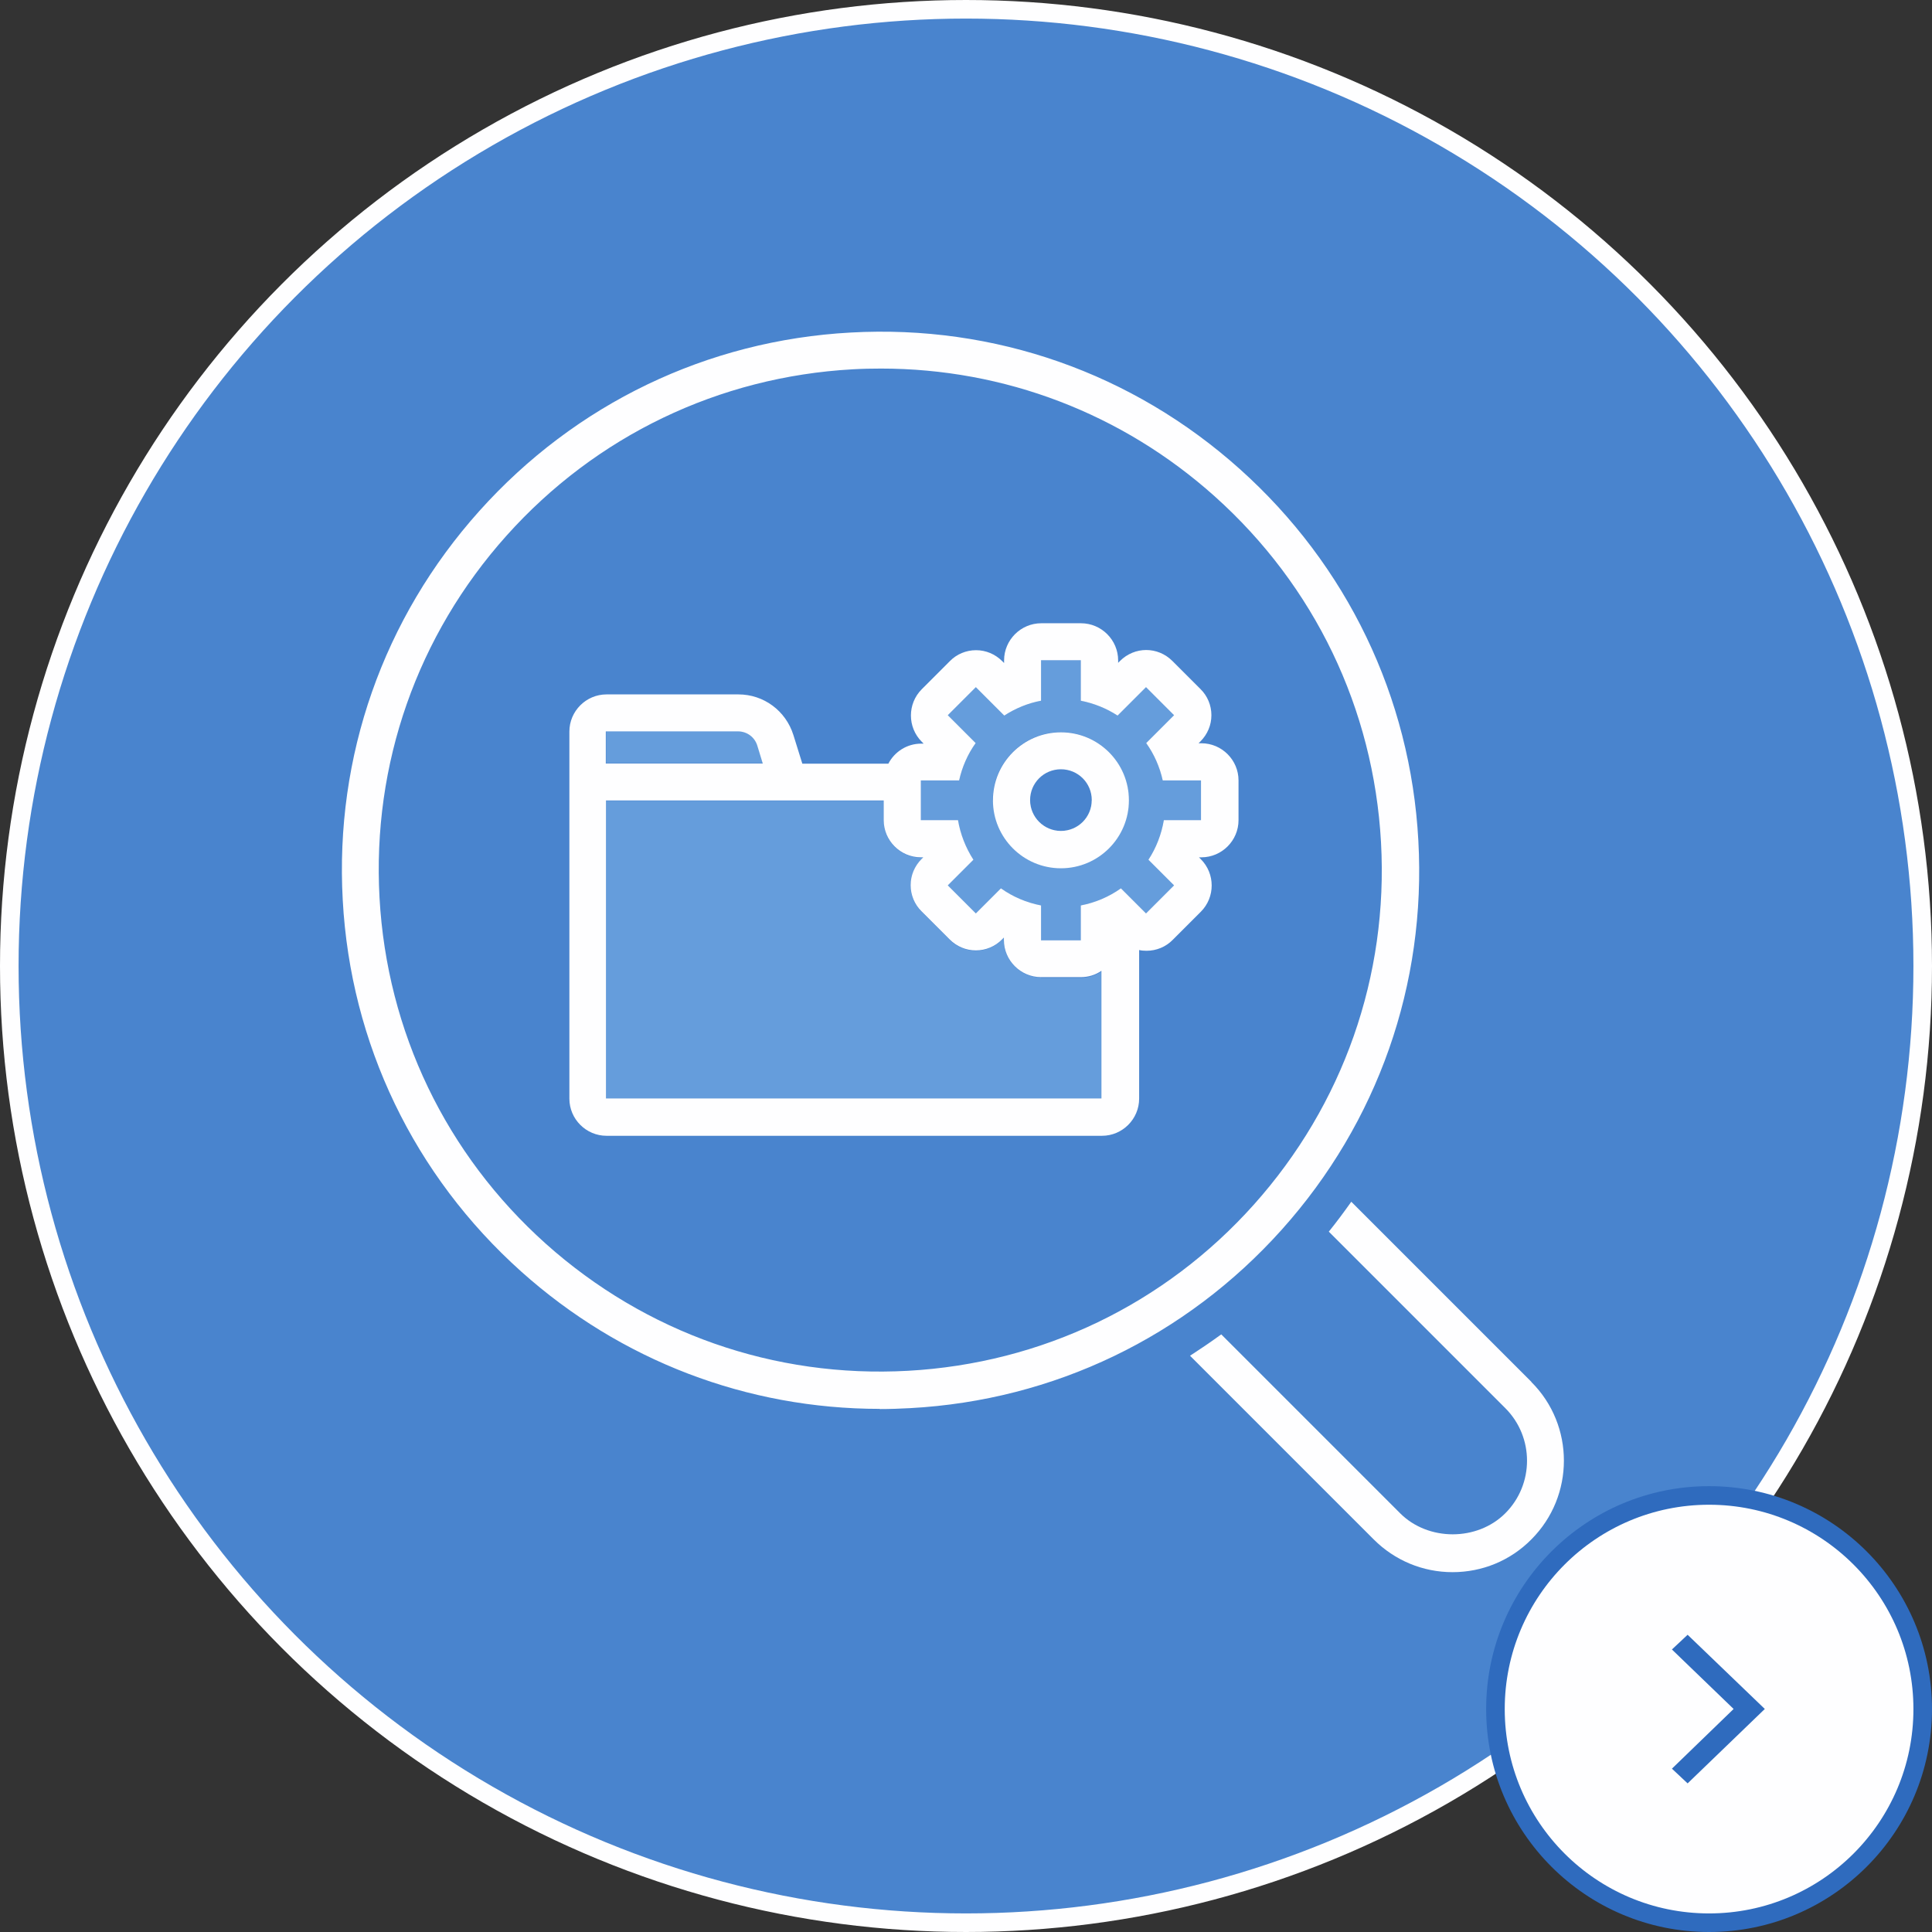
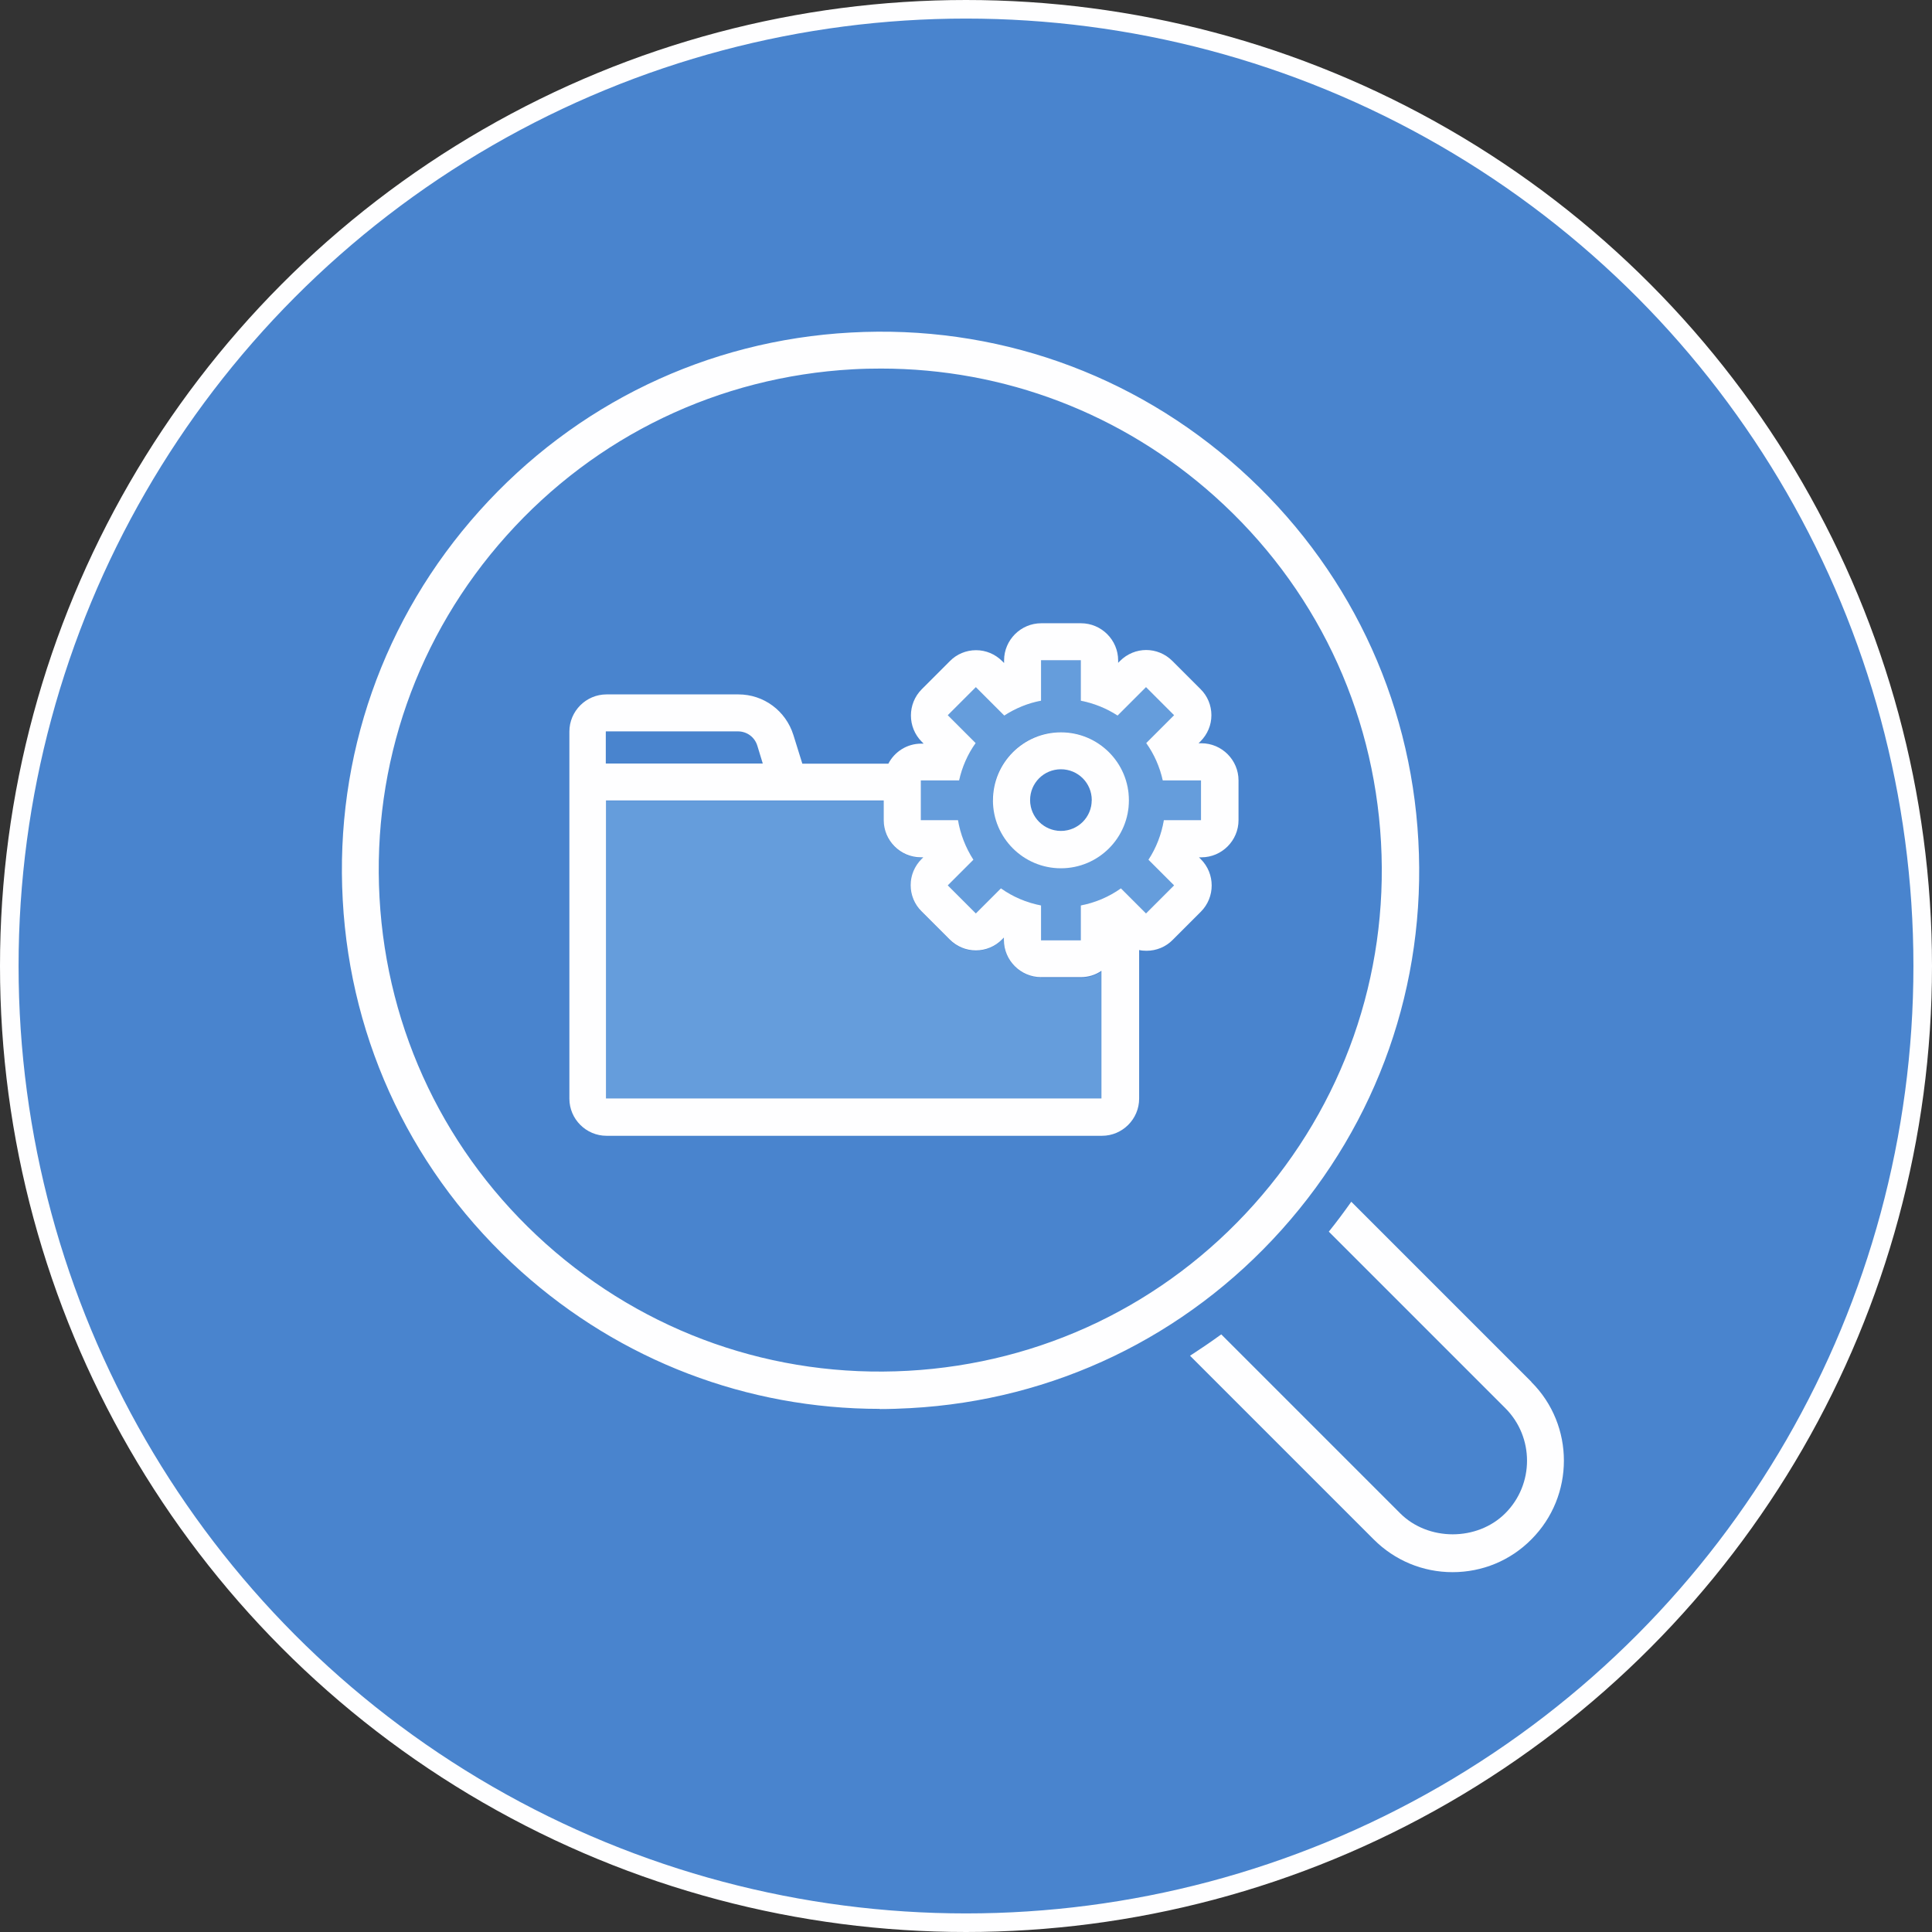
<svg xmlns="http://www.w3.org/2000/svg" width="104" height="104" viewBox="0 0 104 104" fill="none">
  <rect x="0" y="0" width="104" height="104" fill="#333333" stroke="none" />
  <circle cx="52" cy="52" r="51.5" fill="#4984CE" stroke="#FEFEFF" />
  <path d="M47.36 75.84C40.22 75.84 33.42 73.25 28.06 68.45C22.29 63.28 18.87 56.18 18.45 48.45C18.02 40.72 20.63 33.28 25.8 27.51C30.97 21.74 38.07 18.32 45.8 17.9C53.54 17.47 60.97 20.08 66.74 25.25C72.51 30.42 75.93 37.52 76.35 45.25C76.78 52.98 74.17 60.42 69 66.19C63.83 71.96 56.73 75.38 49 75.8C48.45 75.83 47.9 75.85 47.36 75.85V75.84ZM47.43 19.84C46.92 19.84 46.41 19.85 45.9 19.88C38.7 20.28 32.08 23.46 27.27 28.83C22.46 34.2 20.03 41.13 20.43 48.33C20.83 55.53 24.01 62.14 29.38 66.95C34.76 71.76 41.68 74.19 48.88 73.79C56.08 73.39 62.7 70.21 67.5 64.84C72.3 59.47 74.74 52.54 74.34 45.34C73.94 38.14 70.76 31.53 65.39 26.72C60.4 22.25 54.06 19.84 47.42 19.84H47.43Z" fill="#FEFEFF" />
  <path d="M82.44 74.39L72.74 64.69C72.35 65.24 71.95 65.78 71.53 66.3L81.03 75.8C82.59 77.36 82.59 79.9 81.03 81.46C79.52 82.97 76.88 82.97 75.37 81.46L65.74 71.83C65.19 72.23 64.63 72.61 64.06 72.98L73.95 82.87C75.08 84 76.59 84.63 78.19 84.63C79.79 84.63 81.3 84.01 82.43 82.87C84.77 80.53 84.77 76.72 82.43 74.39H82.44Z" fill="#FEFEFF" />
-   <path d="M40.78 40.14C40.64 39.68 40.21 39.36 39.73 39.36H32.63V41.08H41.08L40.79 40.13L40.78 40.14Z" fill="#659DDC" />
  <path d="M56.04 52.62C54.94 52.62 54.04 51.72 54.04 50.62V50.49L53.94 50.59C53.56 50.97 53.06 51.18 52.53 51.18C52 51.18 51.49 50.97 51.12 50.59L49.61 49.08C49.23 48.7 49.02 48.2 49.02 47.67C49.02 47.14 49.23 46.63 49.61 46.26L49.7 46.17H49.57C48.47 46.17 47.57 45.27 47.57 44.17V43.11H32.62V59.15H59.29V52.3C58.97 52.51 58.59 52.64 58.18 52.64H56.04V52.62Z" fill="#659DDC" />
  <path d="M64.65 44.15V42.01H62.59C62.43 41.29 62.13 40.6 61.7 40L63.2 38.5L61.69 36.99L60.16 38.52C59.56 38.13 58.88 37.85 58.18 37.72V35.54H56.04V37.72C55.33 37.86 54.66 38.13 54.06 38.52L52.53 36.99L51.02 38.5L52.52 40C52.09 40.6 51.79 41.29 51.63 42.01H49.57V44.15H51.57C51.6 44.34 51.64 44.53 51.69 44.71C51.84 45.27 52.08 45.79 52.4 46.28L51.02 47.66L52.53 49.17L53.88 47.82C54.53 48.28 55.26 48.59 56.04 48.74V50.62H58.18V48.74C58.96 48.59 59.69 48.28 60.34 47.82L61.69 49.17L63.2 47.66L61.82 46.28C62.24 45.63 62.52 44.91 62.65 44.15H64.65ZM59.29 45.99V43.09H58.76C58.76 44 58.01 44.73 57.1 44.73C56.19 44.73 55.45 43.99 55.44 43.09H53.44C53.44 43.09 53.44 43.08 53.44 43.07C53.44 41.05 55.08 39.41 57.1 39.41C59.12 39.41 60.76 41.05 60.76 43.07C60.76 44.27 60.18 45.32 59.29 45.99Z" fill="#659DDC" />
  <path d="M64.65 40.01H64.52L64.62 39.91C65 39.53 65.21 39.03 65.21 38.5C65.21 37.97 65 37.46 64.62 37.09L63.11 35.58C62.72 35.19 62.21 34.99 61.7 34.99C61.19 34.99 60.68 35.19 60.29 35.58L60.19 35.68V35.55C60.19 34.45 59.29 33.55 58.19 33.55H56.05C54.95 33.55 54.05 34.45 54.05 35.55V35.69L53.95 35.59C53.57 35.21 53.07 35 52.54 35C52.01 35 51.5 35.21 51.13 35.59L49.62 37.1C48.84 37.88 48.84 39.15 49.62 39.93L49.72 40.03H49.59C48.82 40.03 48.15 40.47 47.82 41.11H43.19L42.71 39.57C42.3 38.26 41.11 37.38 39.75 37.38H32.65C31.55 37.38 30.65 38.28 30.65 39.38V59.14C30.65 60.24 31.55 61.14 32.65 61.14H59.32C60.42 61.14 61.32 60.24 61.32 59.14V51.14C61.45 51.17 61.58 51.18 61.72 51.18C62.25 51.18 62.76 50.97 63.13 50.59L64.64 49.08C65.42 48.3 65.42 47.03 64.64 46.25L64.54 46.15H64.67C65.77 46.15 66.67 45.25 66.67 44.15V42.01C66.67 40.91 65.77 40.01 64.67 40.01H64.65ZM32.62 39.37H39.72C40.21 39.37 40.63 39.68 40.77 40.15L41.06 41.1H32.61V39.38L32.62 39.37ZM59.29 52.28V59.13H32.62V43.09H47.57V44.15C47.57 45.25 48.47 46.15 49.57 46.15H49.7L49.61 46.24C49.23 46.62 49.02 47.12 49.02 47.65C49.02 48.18 49.23 48.69 49.61 49.06L51.12 50.57C51.5 50.95 52 51.16 52.53 51.16C53.06 51.16 53.57 50.95 53.94 50.57L54.04 50.47V50.6C54.04 51.7 54.94 52.6 56.04 52.6H58.18C58.59 52.6 58.97 52.48 59.29 52.26V52.28ZM64.65 44.15H62.65C62.52 44.91 62.24 45.64 61.82 46.28L63.2 47.66L61.69 49.17L60.34 47.82C59.69 48.28 58.96 48.59 58.18 48.74V50.62H56.04V48.74C55.26 48.59 54.53 48.28 53.88 47.82L52.53 49.17L51.02 47.66L52.4 46.28C51.98 45.63 51.7 44.91 51.57 44.15H49.57V42.01H51.63C51.79 41.29 52.09 40.6 52.52 40L51.02 38.5L52.53 36.99L54.06 38.52C54.66 38.13 55.34 37.85 56.04 37.72V35.54H58.18V37.72C58.89 37.86 59.56 38.13 60.16 38.52L61.69 36.99L63.2 38.5L61.7 40C62.13 40.6 62.43 41.29 62.59 42.01H64.65V44.15Z" fill="#FEFEFF" />
  <path d="M57.11 39.42C55.09 39.42 53.45 41.06 53.45 43.08C53.45 45.1 55.09 46.74 57.11 46.74C59.13 46.74 60.77 45.1 60.77 43.08C60.77 41.06 59.13 39.42 57.11 39.42ZM57.11 44.73C56.2 44.73 55.45 43.99 55.45 43.07C55.45 42.15 56.19 41.41 57.11 41.41C58.03 41.41 58.77 42.15 58.77 43.07C58.77 43.99 58.03 44.73 57.11 44.73Z" fill="#FEFEFF" />
  <g clip-path="url(#clip0_218_7278)">
    <g clip-path="url(#clip1_218_7278)">
      <path d="M103.5 92C103.5 98.351 98.351 103.5 92 103.5C85.649 103.5 80.5 98.351 80.5 92C80.5 85.649 85.649 80.5 92 80.5C98.351 80.5 103.5 85.649 103.5 92Z" fill="#FEFEFF" stroke="#2F6BBE" />
      <g clip-path="url(#clip2_218_7278)">
-         <path d="M95 91.994L90.845 96L90 95.208L93.321 91.994L90 88.792L90.845 88L95 91.994Z" fill="#2F6BBE" />
+         <path d="M95 91.994L90.845 96L90 95.208L90 88.792L90.845 88L95 91.994Z" fill="#2F6BBE" />
      </g>
    </g>
  </g>
  <defs>
    <clipPath id="clip0_218_7278">
      <rect width="24" height="24" fill="white" transform="translate(80 80)" />
    </clipPath>
    <clipPath id="clip1_218_7278">
-       <rect width="24" height="24" fill="white" transform="translate(80 80)" />
-     </clipPath>
+       </clipPath>
    <clipPath id="clip2_218_7278">
      <rect width="8" height="5" fill="white" transform="translate(90 96) rotate(-90)" />
    </clipPath>
  </defs>
</svg>